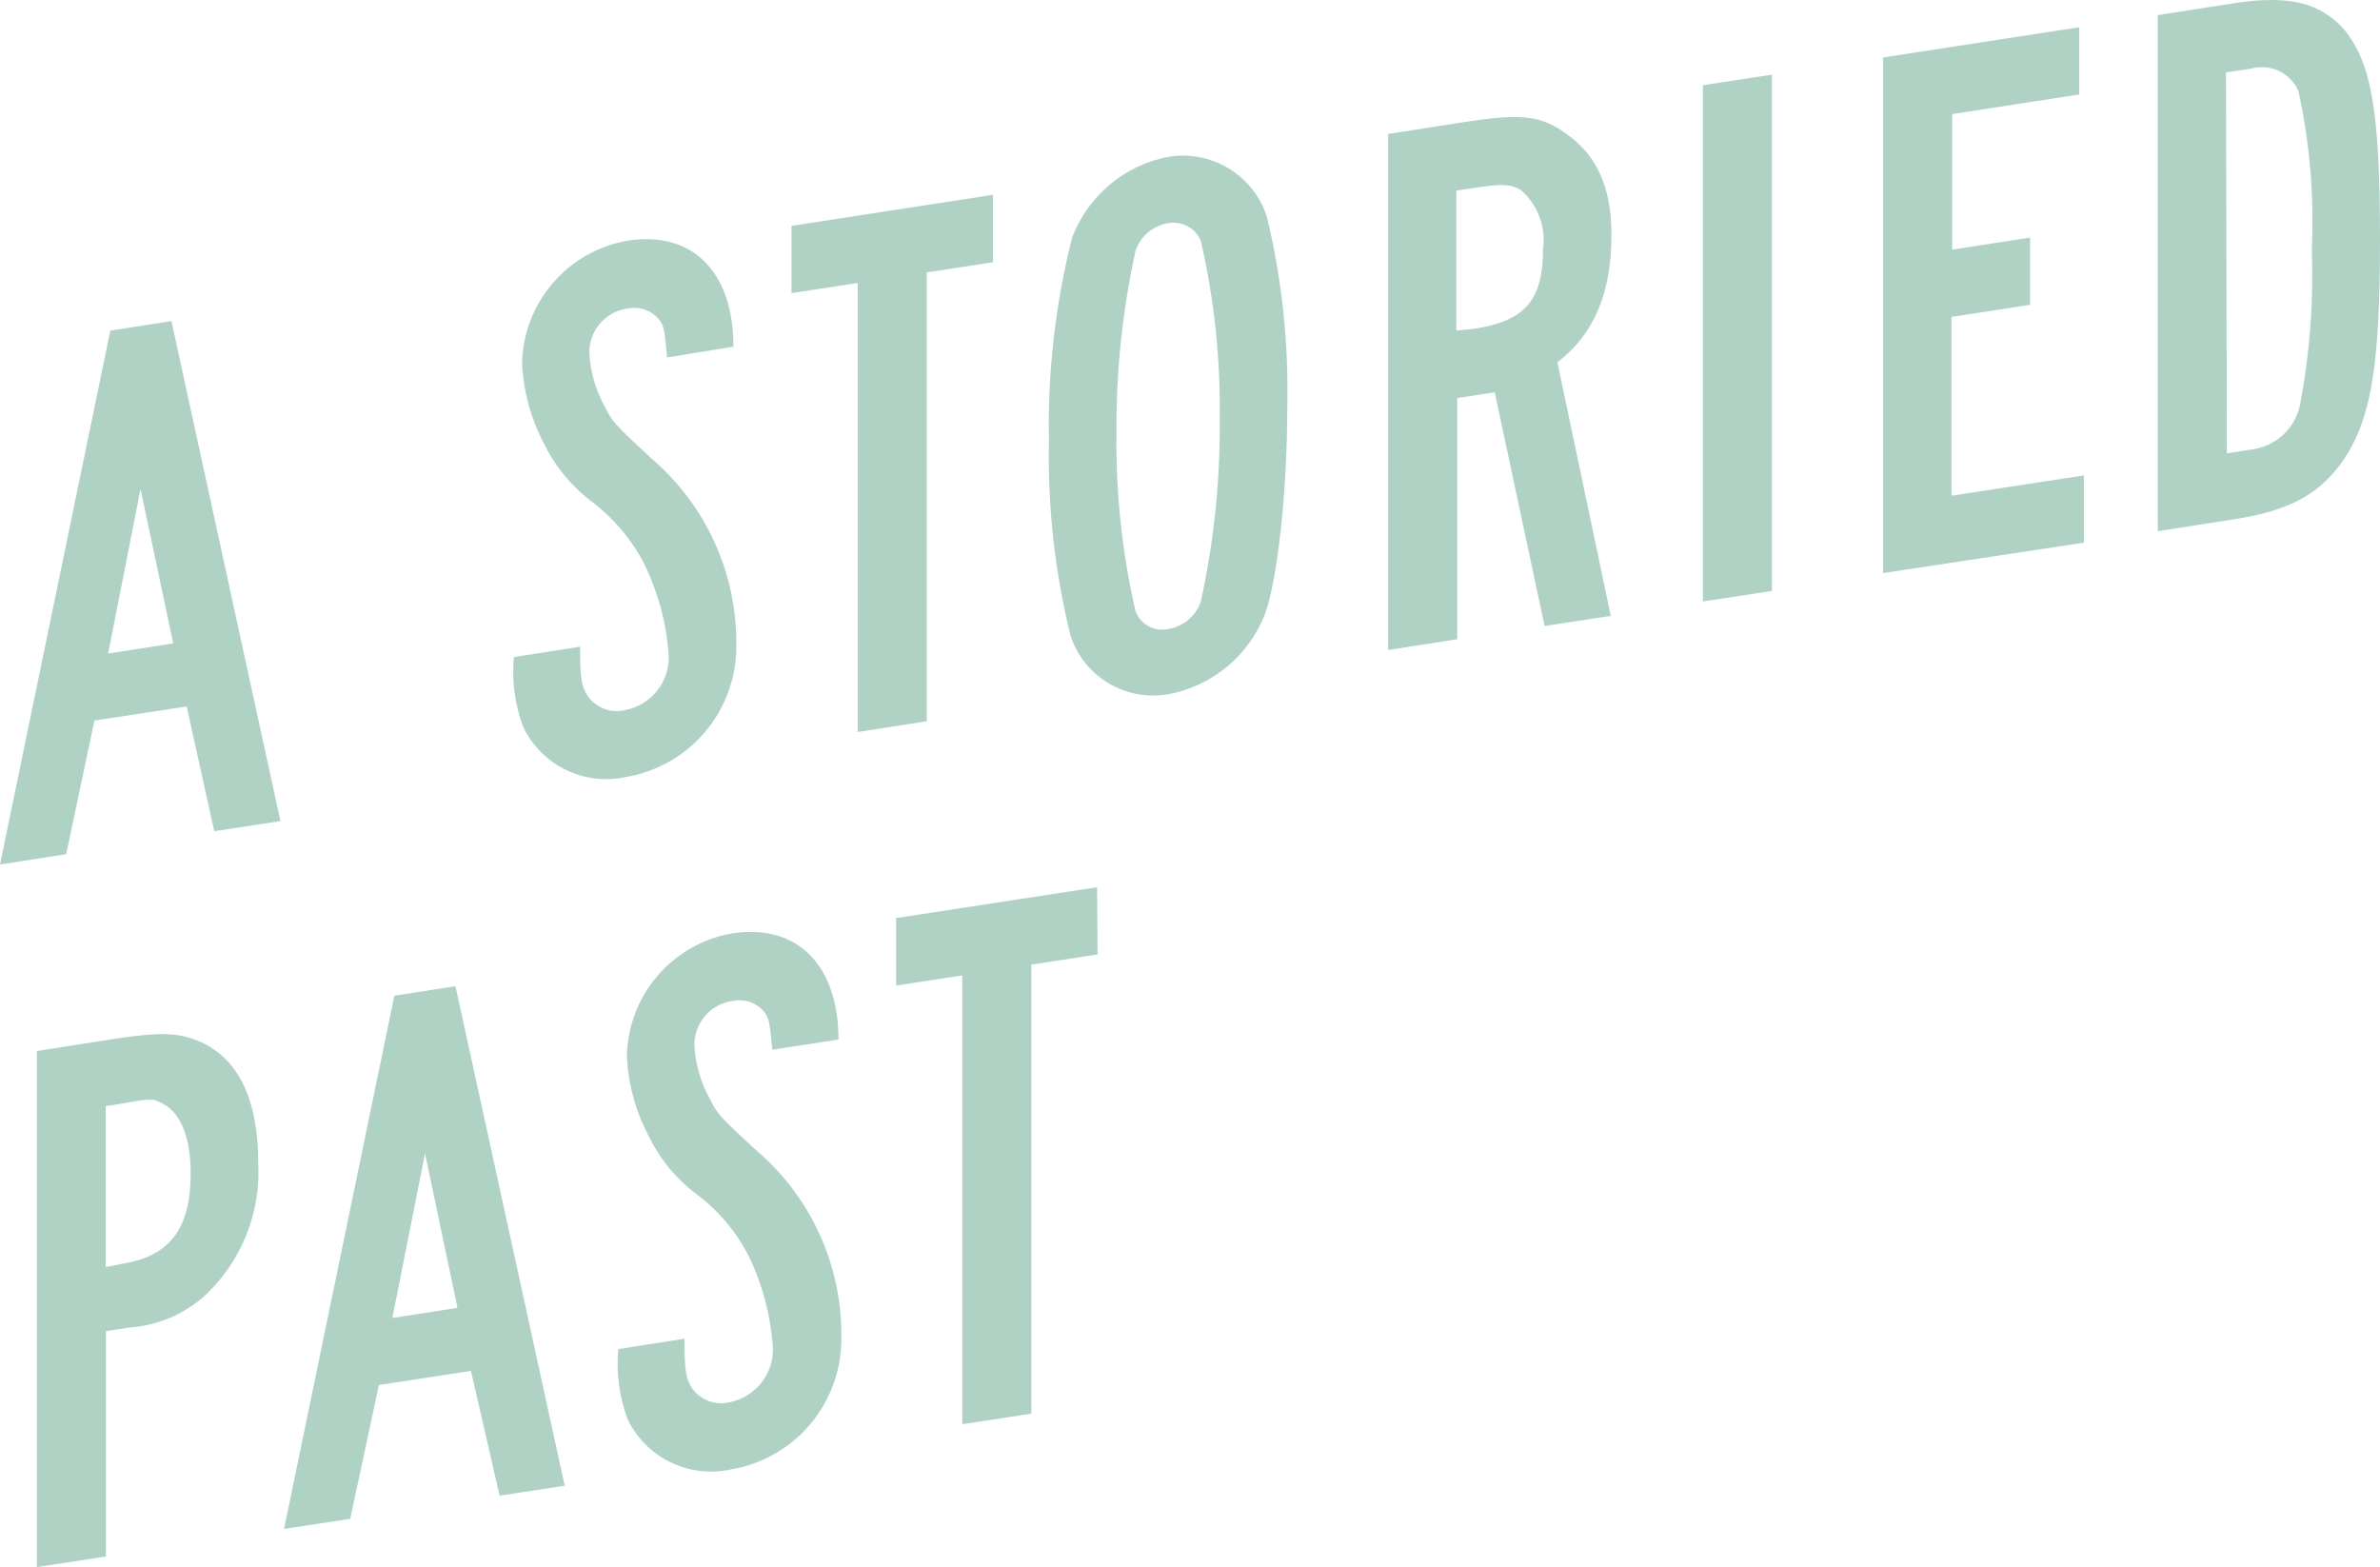
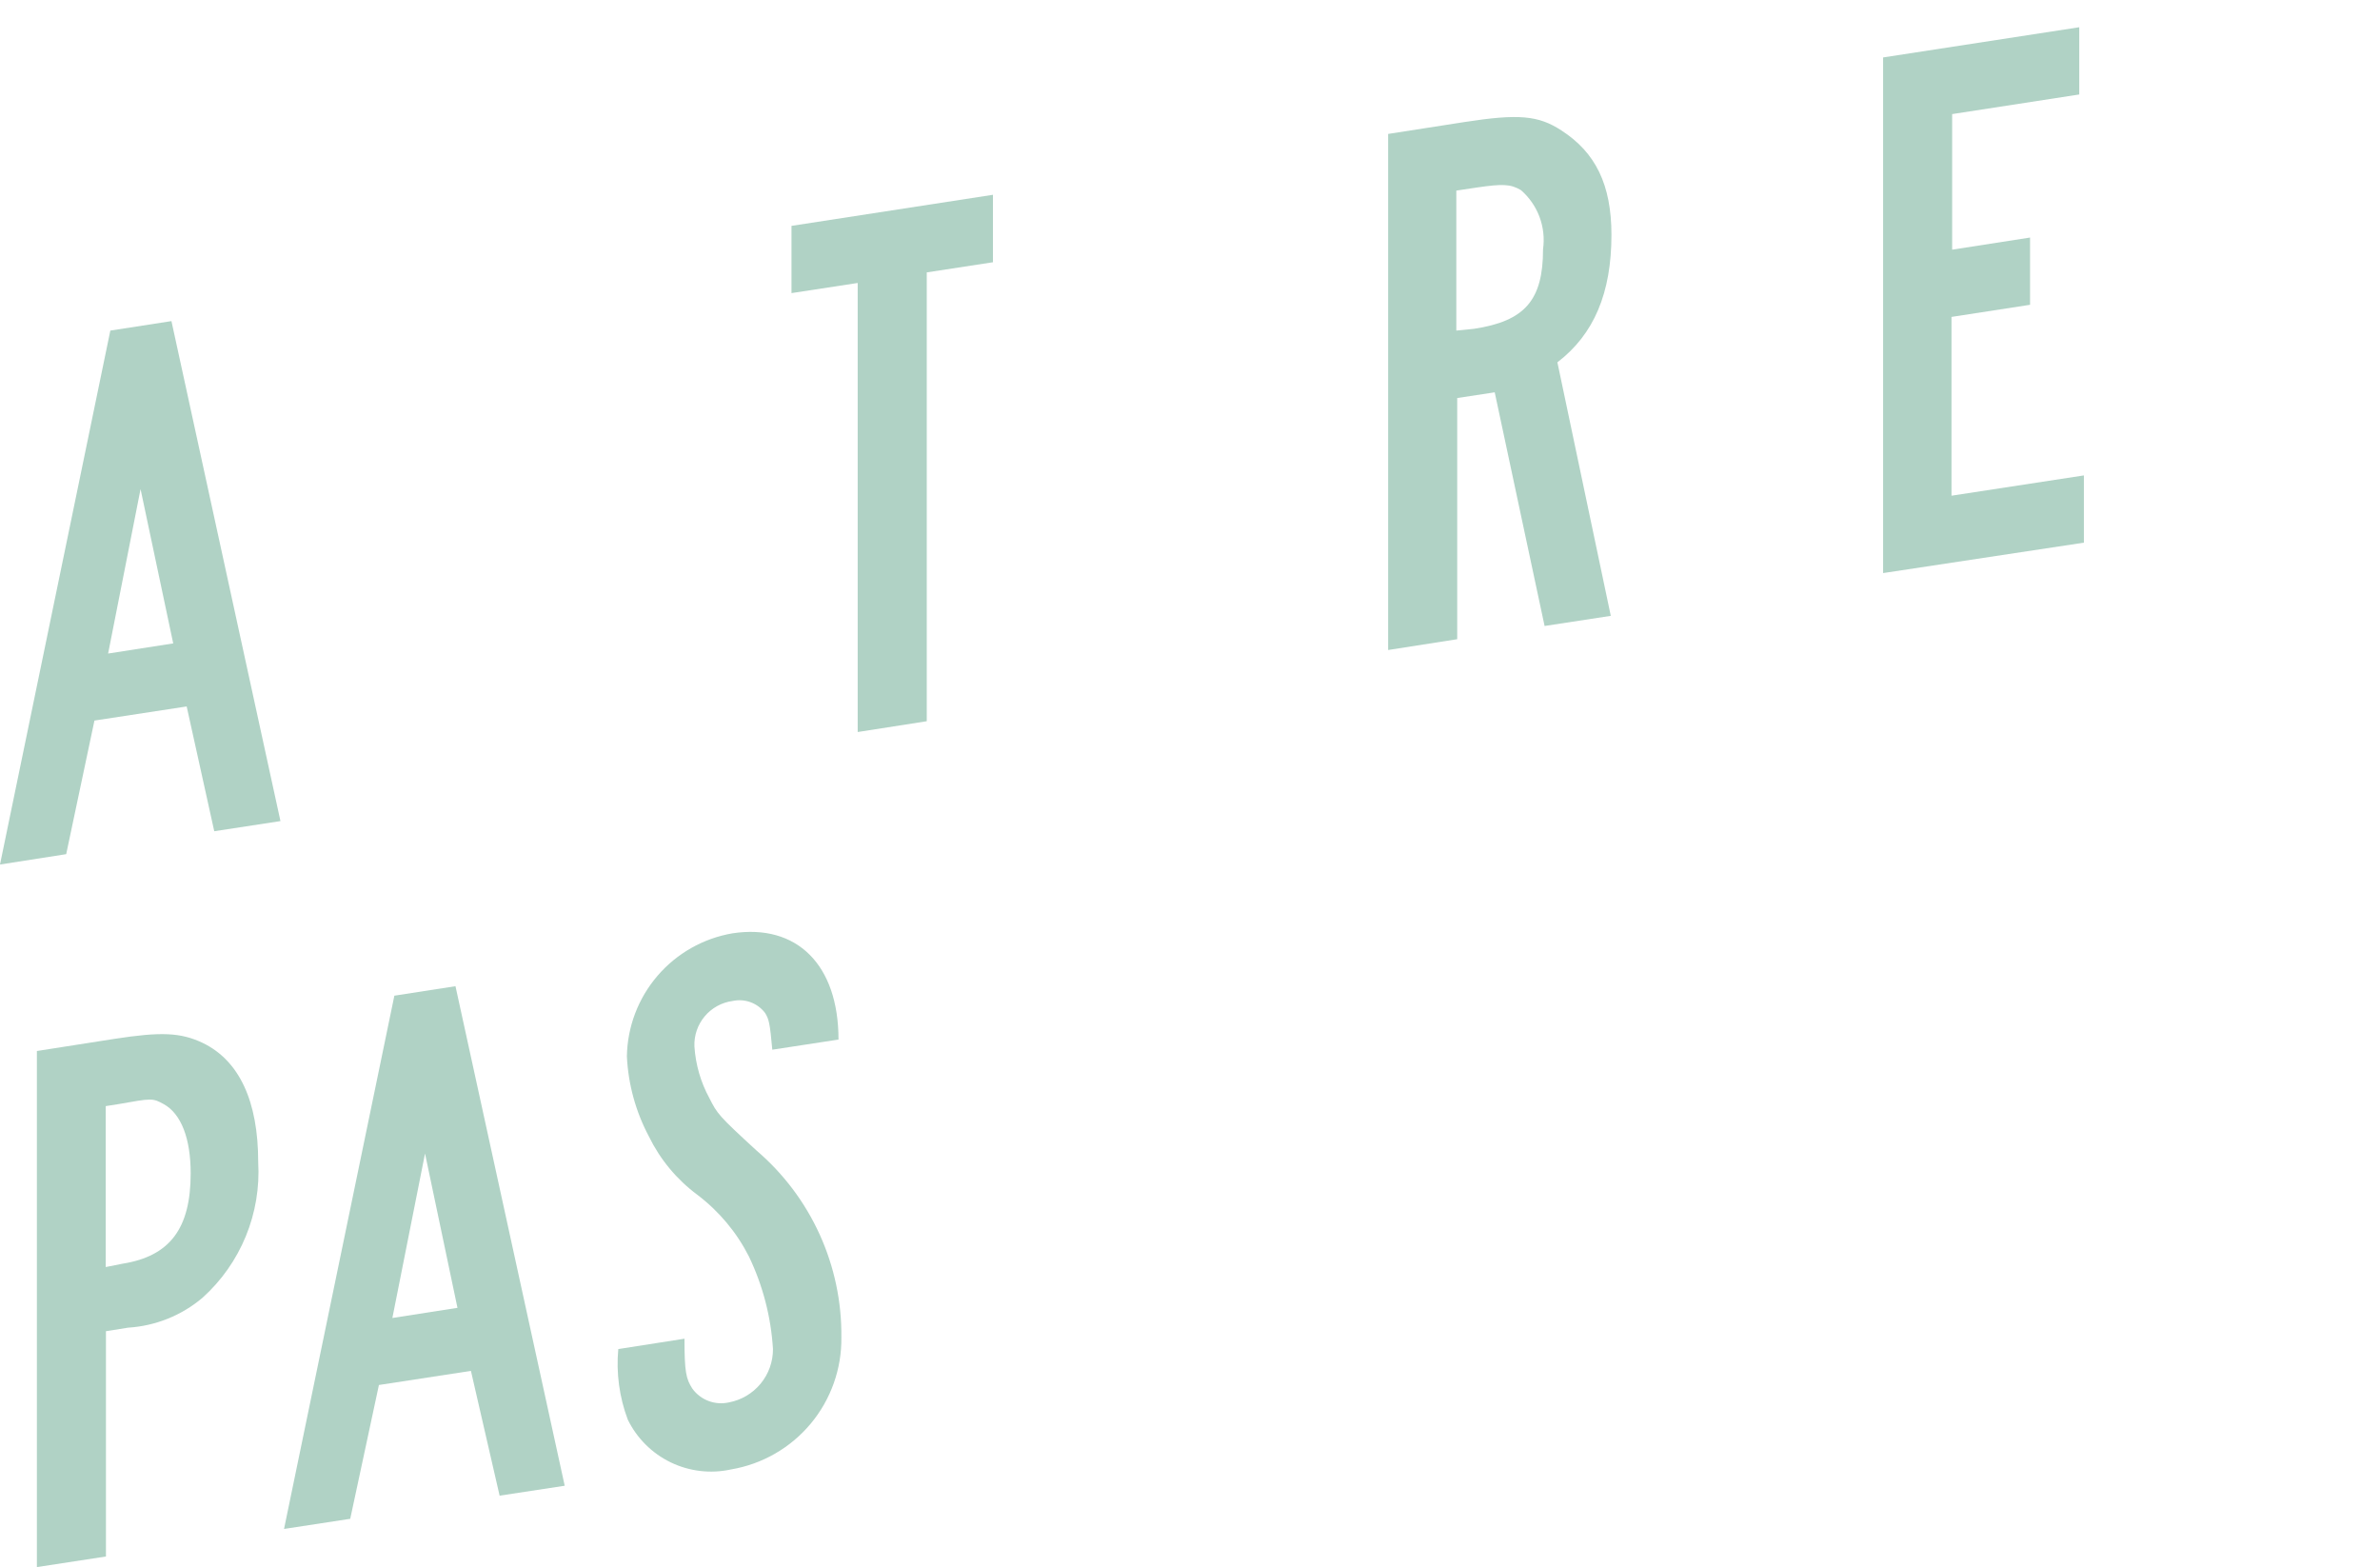
<svg xmlns="http://www.w3.org/2000/svg" width="243" height="160" viewBox="0 0 243 160" fill="none">
  <path d="M28.635 83.833L21.876 84.869L19.06 72.129L9.643 73.57L6.759 87.21L0 88.267L11.265 33.753L17.505 32.785L28.635 83.833ZM14.351 49.936L11.039 66.727L17.686 65.692L14.351 49.936Z" fill="#B0D2C5" />
-   <path d="M68.104 36.498C67.879 33.775 67.789 33.37 67.383 32.74C67.003 32.238 66.487 31.855 65.897 31.635C65.306 31.416 64.665 31.37 64.049 31.502C62.943 31.657 61.934 32.218 61.218 33.074C60.502 33.931 60.13 35.023 60.174 36.138C60.291 37.992 60.814 39.798 61.706 41.428C62.517 43.048 62.607 43.183 66.482 46.785C69.236 49.132 71.441 52.053 72.943 55.342C74.446 58.632 75.209 62.211 75.178 65.826C75.224 69.05 74.113 72.184 72.047 74.66C69.981 77.137 67.096 78.794 63.914 79.331C61.852 79.786 59.697 79.534 57.796 78.615C55.896 77.696 54.36 76.164 53.438 74.267C52.571 71.978 52.24 69.523 52.469 67.087L59.228 66.029C59.228 69.428 59.385 70.103 60.039 71.116C60.457 71.688 61.035 72.126 61.699 72.374C62.364 72.622 63.087 72.67 63.779 72.511C65.051 72.278 66.201 71.604 67.025 70.608C67.849 69.612 68.295 68.357 68.284 67.064C68.08 63.773 67.23 60.553 65.784 57.588C64.518 55.122 62.717 52.968 60.512 51.286C58.407 49.721 56.708 47.676 55.555 45.322C54.217 42.795 53.448 40.006 53.303 37.151C53.353 34.127 54.459 31.215 56.429 28.918C58.399 26.62 61.11 25.082 64.094 24.569C70.673 23.556 74.886 27.72 74.886 35.395L68.104 36.498Z" fill="#B0D2C5" />
  <path d="M101.382 26.775L94.623 27.811V73.637L87.571 74.74V28.891L80.812 29.926V23.061L101.382 19.888V26.775Z" fill="#B0D2C5" />
-   <path d="M129.336 22.071C130.887 28.479 131.592 35.062 131.431 41.653C131.431 50.026 130.462 59.029 129.178 62.63C128.379 64.726 127.057 66.582 125.338 68.024C123.618 69.465 121.559 70.445 119.355 70.868C117.245 71.259 115.063 70.873 113.216 69.78C111.368 68.688 109.98 66.963 109.307 64.926C107.698 58.412 106.956 51.715 107.099 45.007C106.955 38.015 107.75 31.035 109.465 24.254C110.261 22.161 111.579 20.305 113.294 18.864C115.009 17.422 117.065 16.442 119.265 16.016C121.391 15.655 123.577 16.067 125.425 17.178C127.273 18.289 128.66 20.025 129.336 22.071ZM115.954 25.56C114.605 31.649 113.948 37.87 113.993 44.106C113.904 50.278 114.562 56.437 115.954 62.45C116.205 63.091 116.676 63.621 117.283 63.947C117.889 64.272 118.592 64.372 119.265 64.229C120.021 64.106 120.729 63.782 121.316 63.291C121.903 62.799 122.346 62.159 122.6 61.438C123.944 55.303 124.594 49.036 124.537 42.756C124.623 36.638 123.973 30.532 122.6 24.57C122.33 23.938 121.852 23.418 121.246 23.095C120.639 22.771 119.941 22.664 119.265 22.791C118.515 22.911 117.81 23.232 117.227 23.719C116.644 24.207 116.204 24.843 115.954 25.56Z" fill="#B0D2C5" />
  <path d="M149.526 12.46C155.045 11.604 157.073 11.784 159.416 13.315C162.908 15.566 164.53 18.852 164.53 23.984C164.53 29.904 162.75 34.135 159.011 36.993L164.463 62.878L157.704 63.913L152.612 40.055L148.782 40.64V65.263L141.73 66.366V13.675L149.526 12.46ZM150.494 33.572C155.676 32.785 157.546 30.669 157.546 25.447C157.703 24.334 157.579 23.199 157.186 22.145C156.792 21.092 156.142 20.153 155.293 19.415C154.234 18.785 153.423 18.762 150.787 19.145L148.692 19.46V33.752L150.494 33.572Z" fill="#B0D2C5" />
-   <path d="M180.915 7.621V60.335L173.863 61.415V8.701L180.915 7.621Z" fill="#B0D2C5" />
  <path d="M212.294 2.781V9.646L199.317 11.649V25.492L207.27 24.254V31.119L199.25 32.357V50.611L212.767 48.54V55.405L192.266 58.511V5.865L212.294 2.781Z" fill="#B0D2C5" />
-   <path d="M228.085 0.328C233.853 -0.55 236.939 0.328 239.35 3.029C242.098 6.383 243 11.312 243 24.344C243 37.376 242.098 42.666 239.35 46.852C236.917 50.408 233.83 52.142 228.085 53.019L220.312 54.235V1.544L228.085 0.328ZM227.364 46.289L229.797 45.907C231.001 45.775 232.133 45.27 233.034 44.463C233.935 43.655 234.56 42.586 234.821 41.405C235.828 36.164 236.236 30.825 236.038 25.492C236.294 20.046 235.832 14.59 234.664 9.264C234.258 8.367 233.543 7.647 232.65 7.233C231.756 6.82 230.744 6.742 229.797 7.013L227.274 7.396L227.364 46.289Z" fill="#B0D2C5" />
  <path d="M11.673 106.07C16.472 105.328 18.432 105.418 20.685 106.476C24.425 108.276 26.363 112.418 26.363 118.652C26.514 121.237 26.083 123.823 25.1 126.219C24.118 128.615 22.609 130.76 20.685 132.495C18.544 134.309 15.873 135.382 13.07 135.556L10.817 135.916V158.919L3.766 160V107.308L11.673 106.07ZM12.485 129.029C17.351 128.263 19.469 125.427 19.469 119.8C19.469 116.244 18.5 113.723 16.72 112.733C15.571 112.103 15.503 112.125 12.079 112.733L10.795 112.935V129.366L12.485 129.029Z" fill="#B0D2C5" />
  <path d="M57.657 151.695L51.011 152.707L48.082 139.968L38.688 141.408L35.759 155.071L29 156.106L40.265 101.659L46.505 100.691L57.657 151.695ZM43.396 117.775L40.062 134.566L46.708 133.531L43.396 117.775Z" fill="#B0D2C5" />
  <path d="M78.853 107.174C78.605 104.45 78.515 104.068 78.11 103.415C77.73 102.919 77.217 102.541 76.631 102.326C76.044 102.111 75.409 102.067 74.798 102.2C73.687 102.35 72.673 102.908 71.952 103.766C71.232 104.623 70.856 105.718 70.9 106.836C71.02 108.69 71.543 110.495 72.432 112.126C73.243 113.724 73.334 113.881 77.231 117.46C79.983 119.812 82.186 122.737 83.685 126.031C85.183 129.325 85.941 132.907 85.905 136.524C85.95 139.748 84.839 142.882 82.773 145.359C80.707 147.835 77.822 149.492 74.64 150.029C72.566 150.486 70.399 150.233 68.486 149.311C66.574 148.388 65.028 146.849 64.096 144.942C63.233 142.646 62.901 140.183 63.128 137.74L69.886 136.682C69.886 140.081 70.044 140.778 70.698 141.791C71.114 142.36 71.688 142.795 72.348 143.042C73.008 143.29 73.727 143.34 74.415 143.187C75.686 142.95 76.832 142.274 77.656 141.279C78.479 140.284 78.927 139.031 78.921 137.74C78.721 134.46 77.887 131.249 76.465 128.286C75.209 125.814 73.406 123.659 71.193 121.984C69.097 120.426 67.405 118.388 66.259 116.042C64.911 113.511 64.141 110.713 64.006 107.849C64.058 104.827 65.164 101.918 67.135 99.625C69.105 97.332 71.816 95.798 74.798 95.29C81.331 94.299 85.612 98.463 85.612 106.139L78.853 107.174Z" fill="#B0D2C5" />
-   <path d="M112.062 97.45L105.303 98.485V144.334L98.251 145.414V99.588L91.492 100.624V93.736L112.016 90.585L112.062 97.45Z" fill="#B0D2C5" />
</svg>